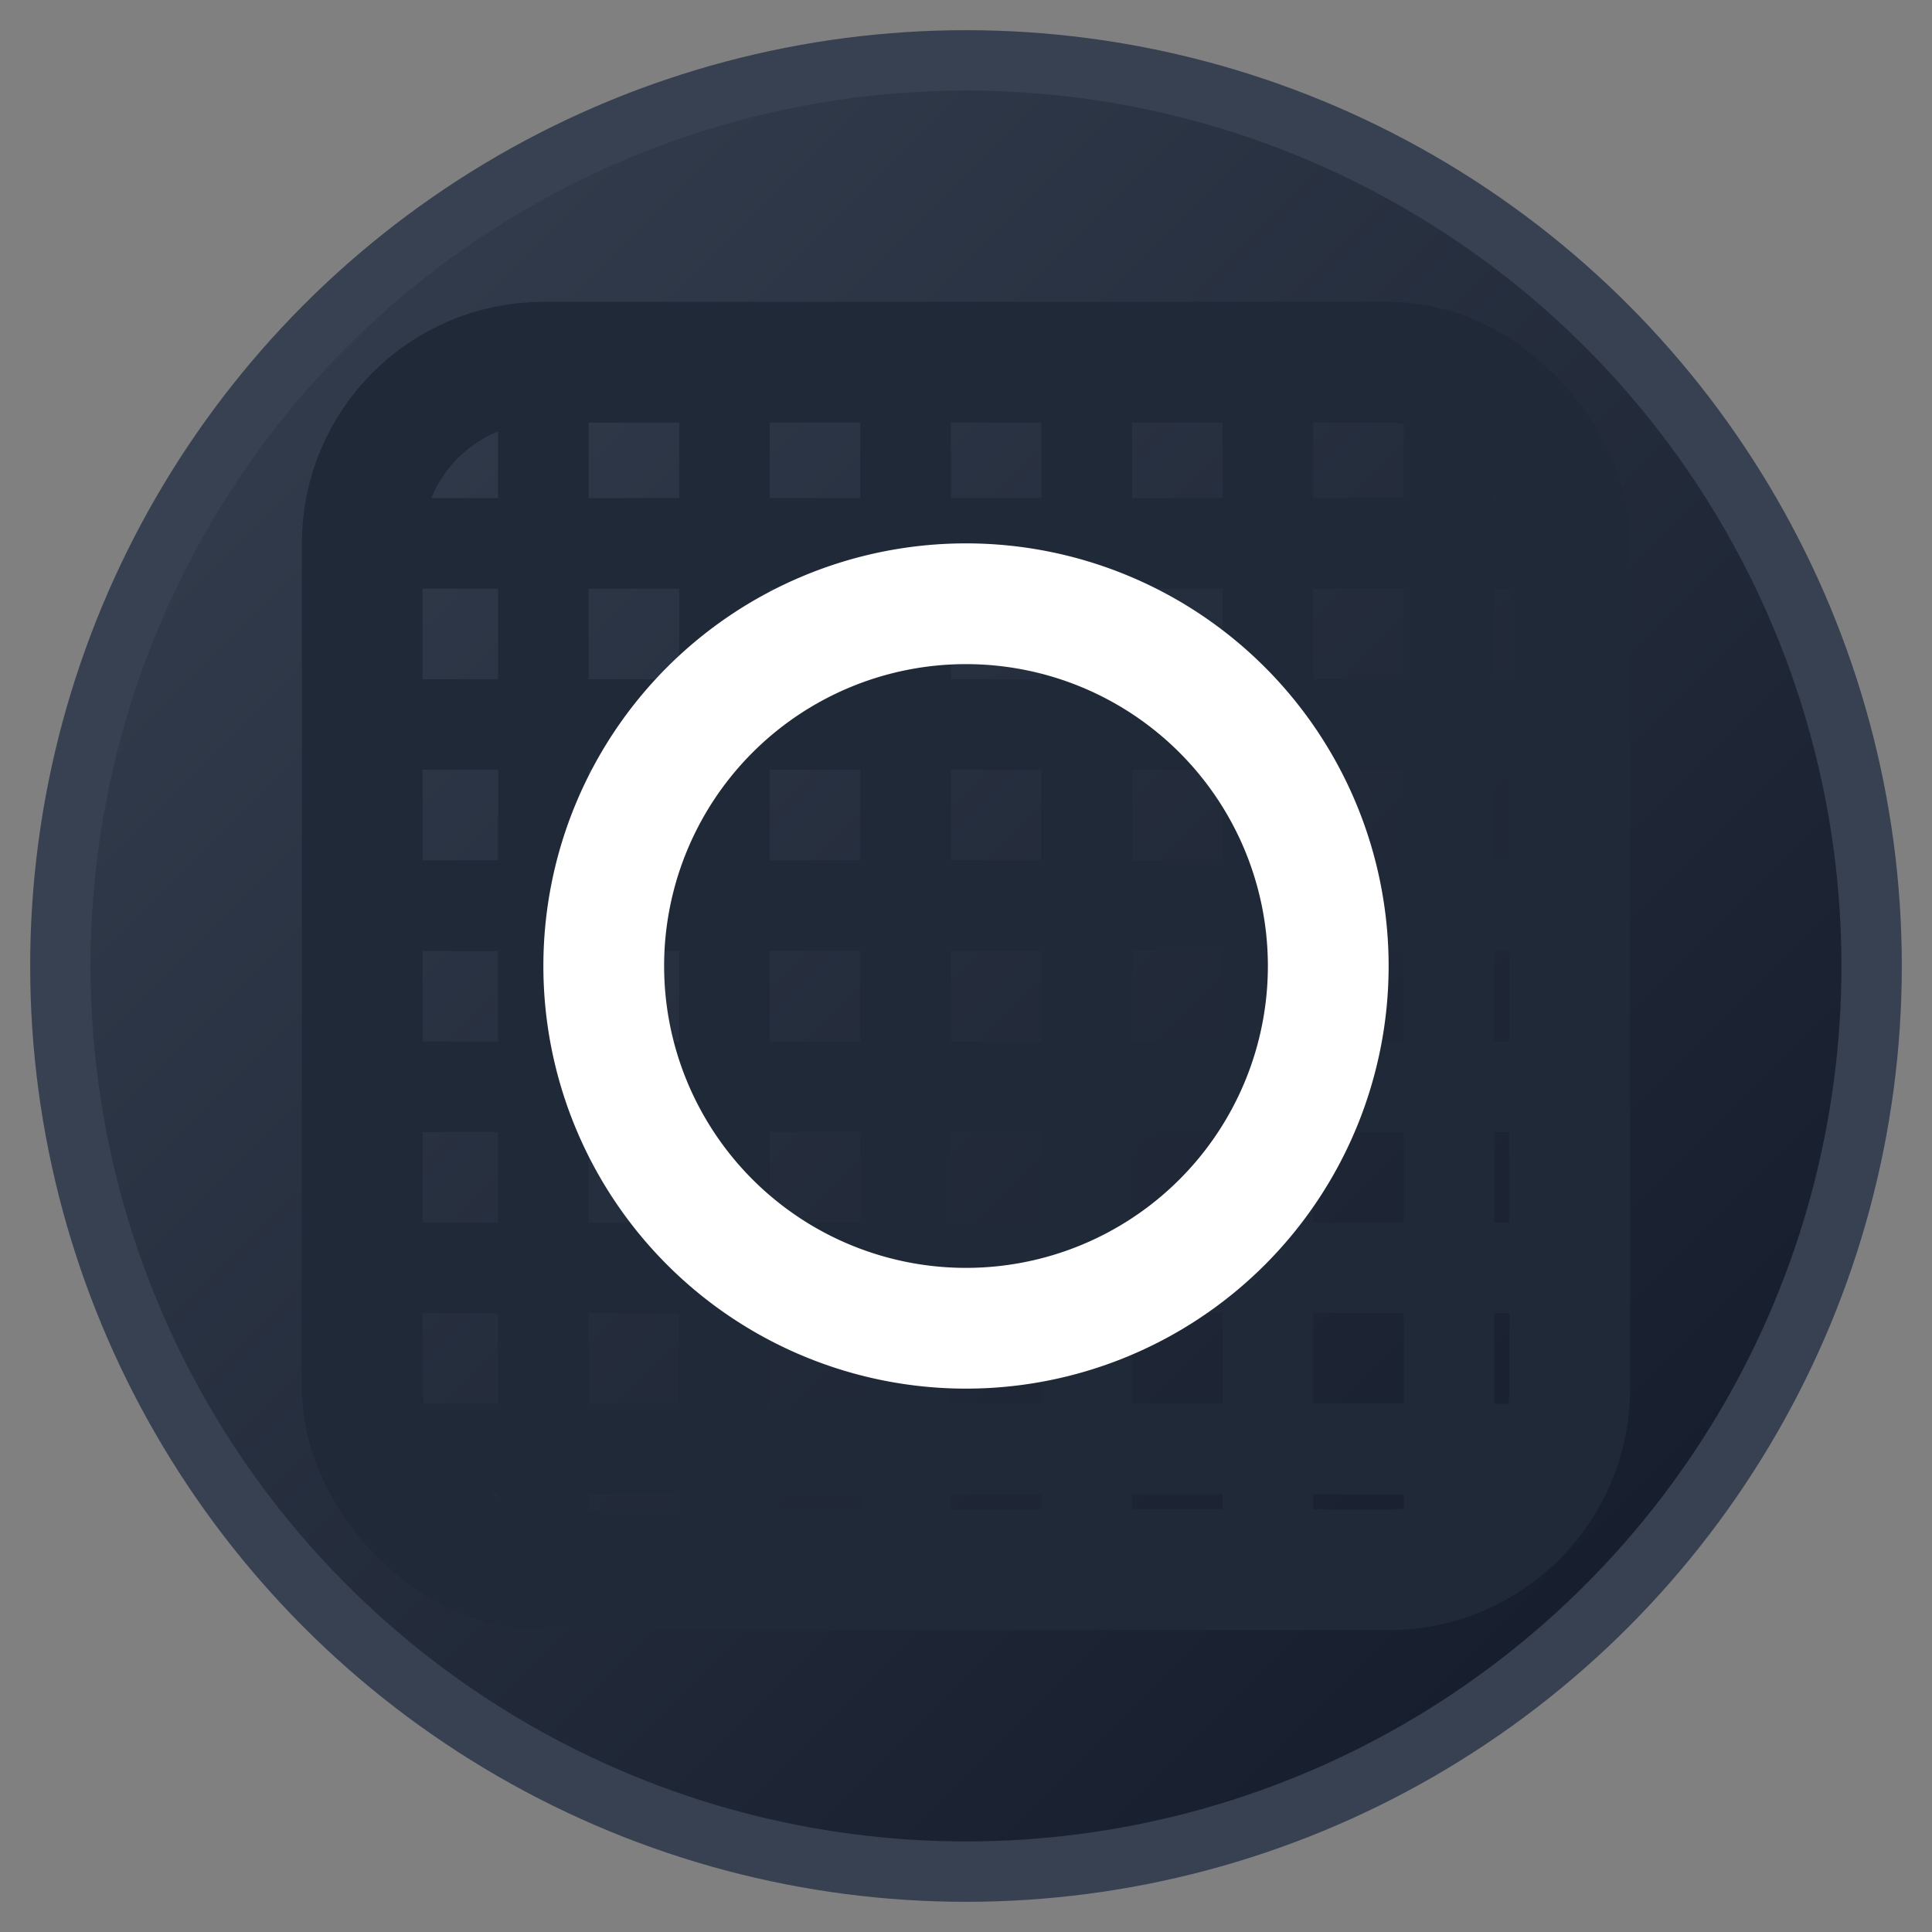
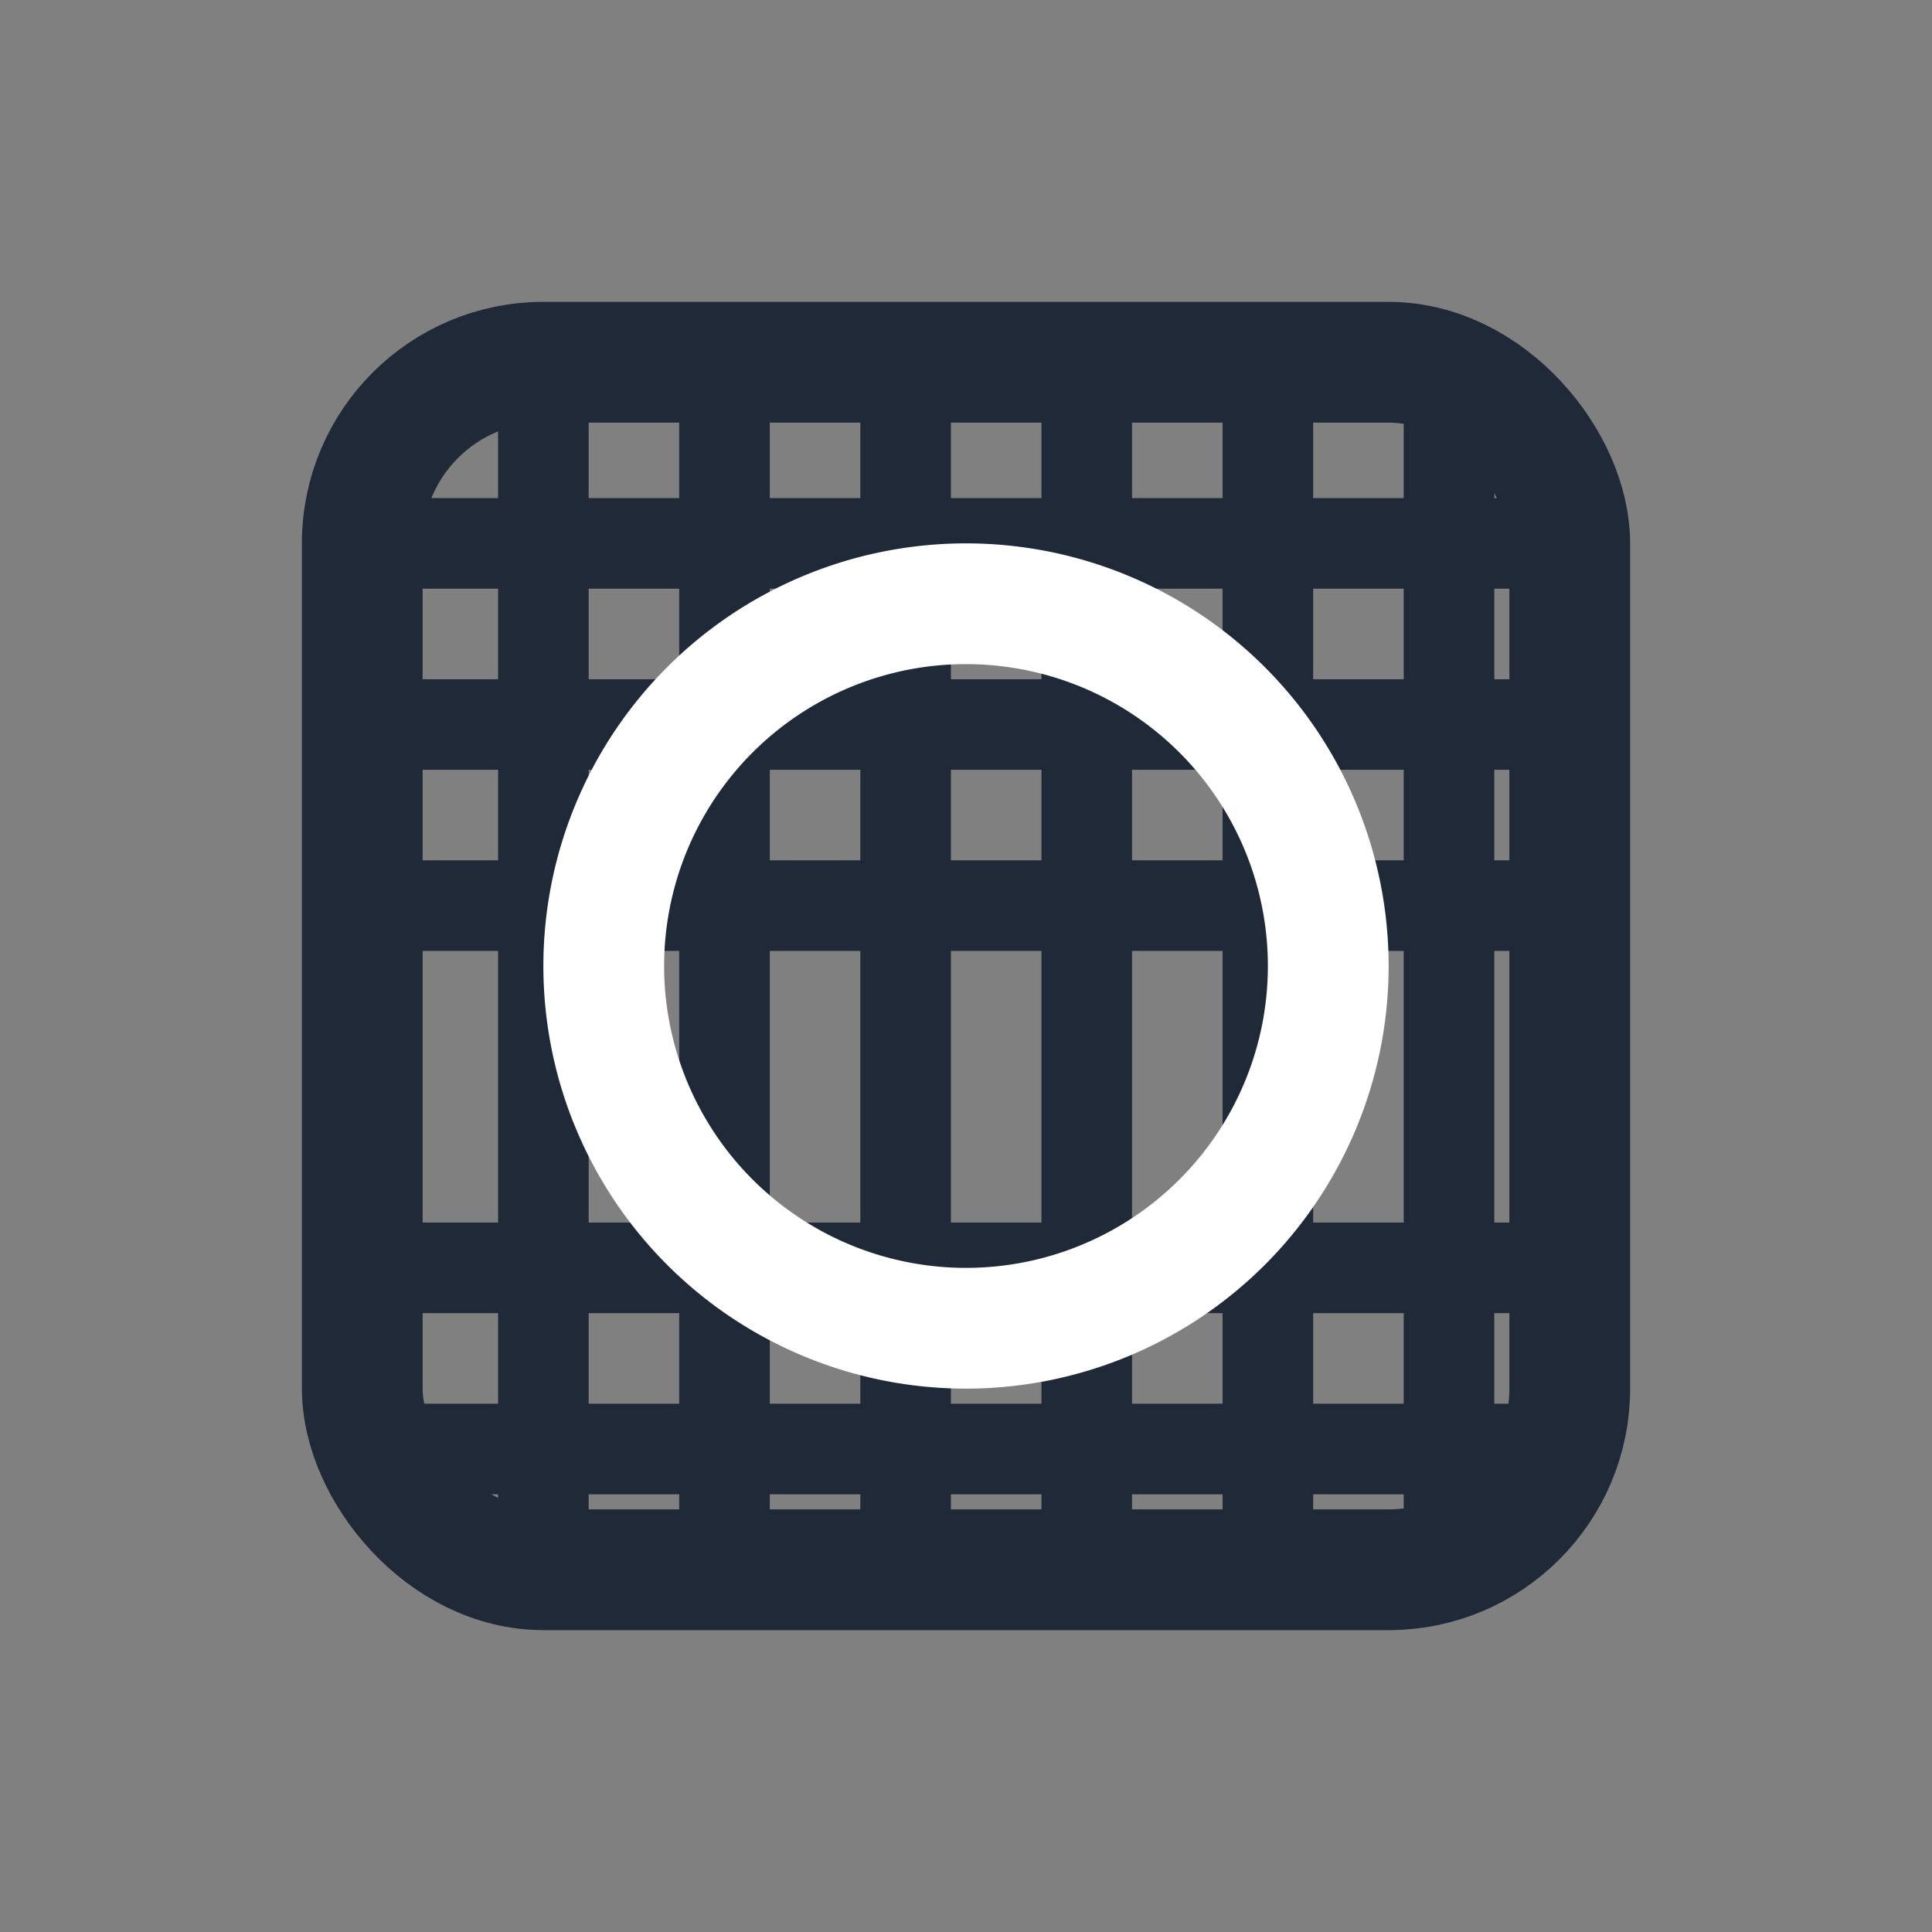
<svg xmlns="http://www.w3.org/2000/svg" width="32" height="32" viewBox="0 0 32 32" fill="none">
  <rect x="0" y="0" width="32" height="32" fill="#808080" stroke="none" />
-   <circle cx="16" cy="16" r="15" fill="url(#gradient)" stroke="#374151" stroke-width="1" />
  <rect x="6" y="6" width="20" height="20" rx="3" fill="none" stroke="#1F2937" stroke-width="2" stroke-linecap="round" />
  <line x1="9" y1="6" x2="9" y2="26" stroke="#1F2937" stroke-width="1.5" stroke-linecap="round" />
  <line x1="12" y1="6" x2="12" y2="26" stroke="#1F2937" stroke-width="1.5" stroke-linecap="round" />
  <line x1="15" y1="6" x2="15" y2="26" stroke="#1F2937" stroke-width="1.5" stroke-linecap="round" />
  <line x1="18" y1="6" x2="18" y2="26" stroke="#1F2937" stroke-width="1.5" stroke-linecap="round" />
  <line x1="21" y1="6" x2="21" y2="26" stroke="#1F2937" stroke-width="1.5" stroke-linecap="round" />
  <line x1="24" y1="6" x2="24" y2="26" stroke="#1F2937" stroke-width="1.5" stroke-linecap="round" />
  <line x1="6" y1="9" x2="26" y2="9" stroke="#1F2937" stroke-width="1.5" stroke-linecap="round" />
  <line x1="6" y1="12" x2="26" y2="12" stroke="#1F2937" stroke-width="1.5" stroke-linecap="round" />
  <line x1="6" y1="15" x2="26" y2="15" stroke="#1F2937" stroke-width="1.5" stroke-linecap="round" />
-   <line x1="6" y1="18" x2="26" y2="18" stroke="#1F2937" stroke-width="1.5" stroke-linecap="round" />
  <line x1="6" y1="21" x2="26" y2="21" stroke="#1F2937" stroke-width="1.5" stroke-linecap="round" />
  <line x1="6" y1="24" x2="26" y2="24" stroke="#1F2937" stroke-width="1.5" stroke-linecap="round" />
  <path d="M16 10 A4 4 0 0 1 16 22 A4 4 0 0 1 16 10" fill="none" stroke="#FFFFFF" stroke-width="2" stroke-linecap="round" stroke-linejoin="round" />
  <defs>
    <linearGradient id="gradient" x1="0%" y1="0%" x2="100%" y2="100%">
      <stop offset="0%" style="stop-color:#374151;stop-opacity:1" />
      <stop offset="100%" style="stop-color:#111827;stop-opacity:1" />
    </linearGradient>
  </defs>
</svg>